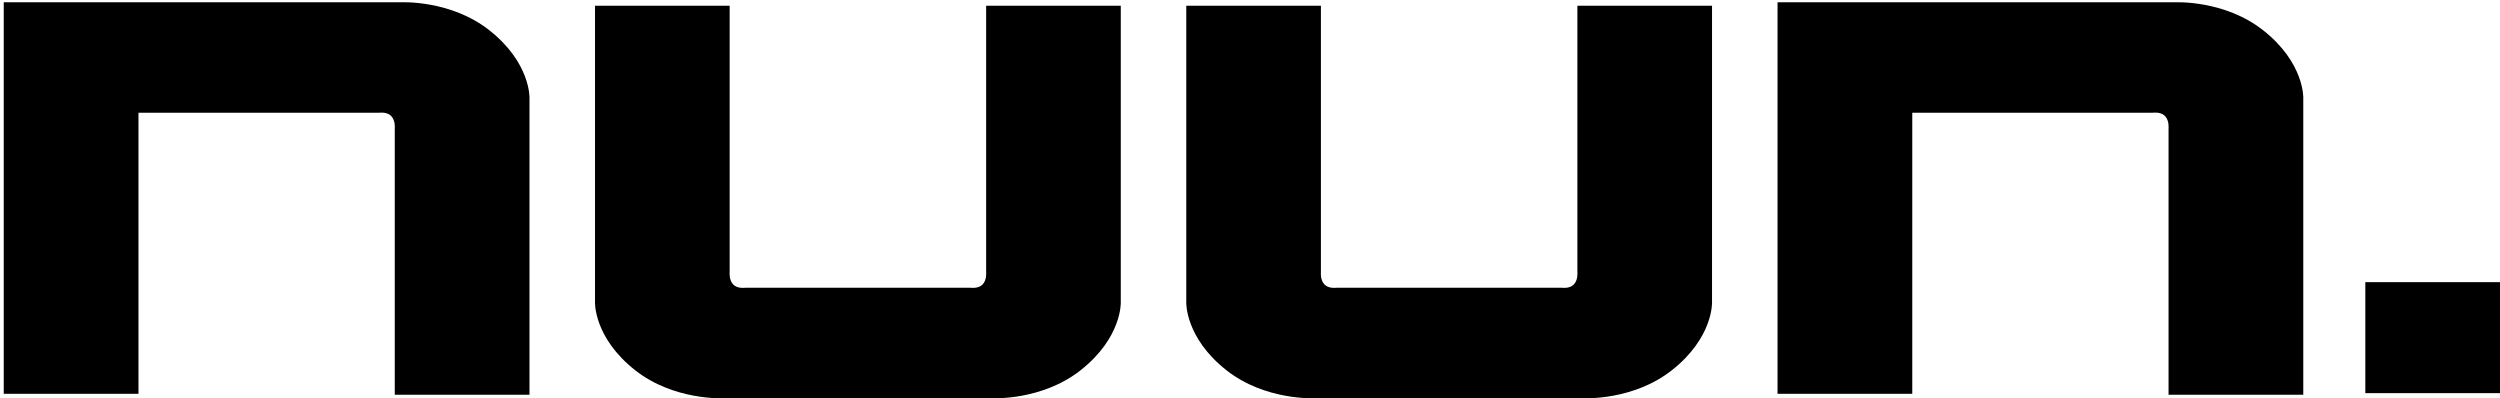
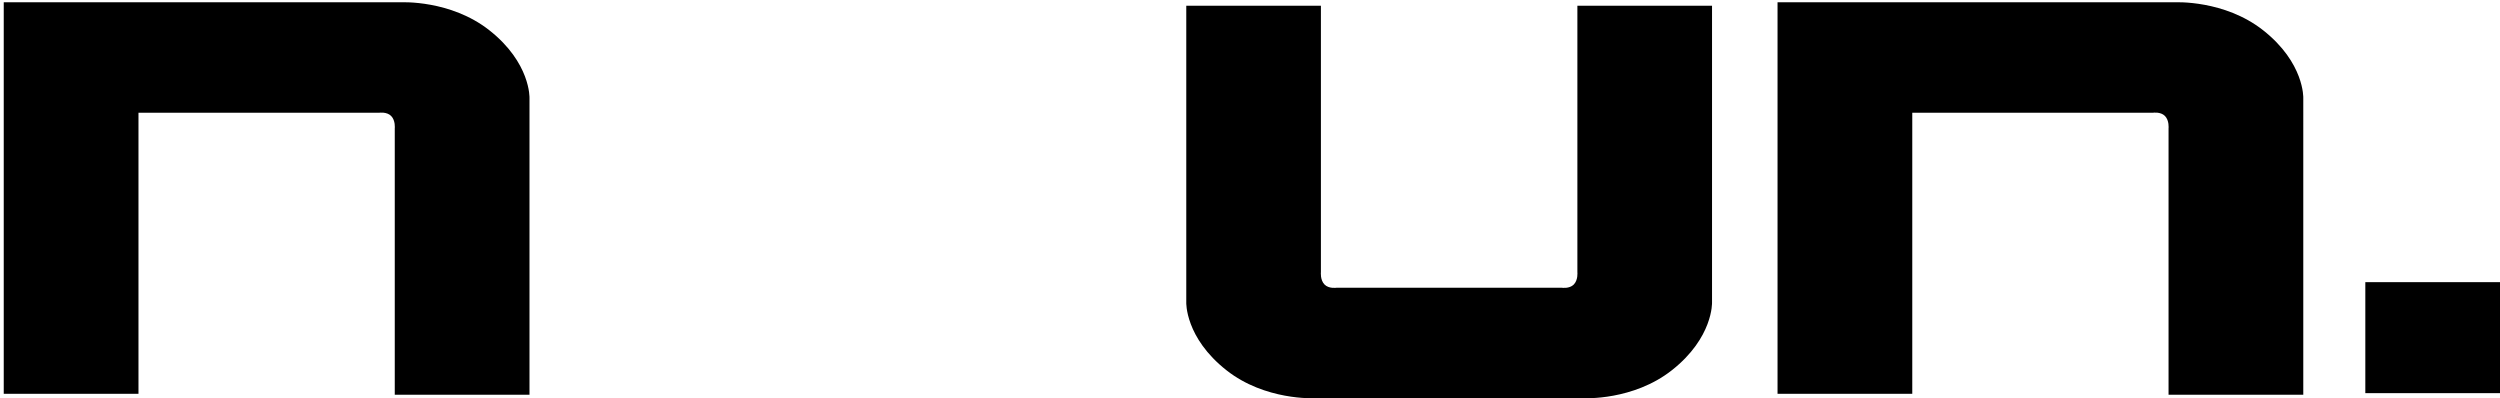
<svg xmlns="http://www.w3.org/2000/svg" version="1.1" id="Ebene_1" x="0px" y="0px" viewBox="0 0 417.719 66.533" style="enable-background:new 0 0 417.719 66.533;" xml:space="preserve">
  <style type="text/css">
	.st0{fill-rule:evenodd;clip-rule:evenodd;}
</style>
  <title>nuun</title>
  <desc>Created with Sketch.</desc>
  <g id="Page-1">
    <g id="Home-Copy" transform="translate(-3001, -6028)">
      <g id="Bottom" transform="translate(1661, 6024)">
        <g id="nuun" transform="translate(1340.625, 4.375)">
          <path id="Fill-1" class="st0" d="M81.119,4.667c6.949,5.466,6.728,11.341,6.728,11.341V65.58H65.335V21.076      c0,0,0.149-1.317-0.61-2.08c-0.722-0.727-1.988-0.533-1.988-0.533H22.513v46.959H0V0.009h66.436      C66.436,0.009,74.655-0.414,81.119,4.667" />
-           <path id="Fill-3" class="st0" d="M186.643,50.158V0.585h-22.496v44.507c0,0,0.148,1.318-0.61,2.08      c-0.724,0.728-1.988,0.531-1.988,0.531h-37.661c0,0-1.265,0.197-1.985-0.531c-0.76-0.762-0.611-2.08-0.611-2.08V0.585H98.794      v49.573c0,0-0.221,5.878,6.724,11.34c6.459,5.085,14.673,4.661,14.673,4.661h45.056c0,0,8.213,0.424,14.67-4.661      C186.864,56.036,186.643,50.158,186.643,50.158" />
          <path id="Fill-4" class="st0" d="M285.434,50.158V0.585h-22.498v44.507c0,0,0.148,1.318-0.61,2.08      c-0.724,0.728-1.986,0.531-1.986,0.531H222.68c0,0-1.262,0.197-1.986-0.531c-0.758-0.762-0.611-2.08-0.611-2.08V0.585h-22.496      v49.573c0,0-0.222,5.878,6.724,11.34c6.458,5.085,14.671,4.661,14.671,4.661h45.056c0,0,8.213,0.424,14.669-4.661      C285.655,56.036,285.434,50.158,285.434,50.158" />
          <path id="Fill-5" class="st0" d="M377.496,4.666c6.951,5.466,6.729,11.339,6.729,11.339V65.58h-22.512V21.076      c0,0,0.148-1.321-0.611-2.084c-0.723-0.727-1.988-0.531-1.988-0.531h-40.222v46.96H296.38V0.009h66.435      C362.815,0.009,371.033-0.415,377.496,4.666" />
          <polygon id="Fill-7" class="st0" points="394.592,65.315 417.094,65.315 417.094,46.77 394.592,46.77     " />
        </g>
      </g>
    </g>
  </g>
</svg>